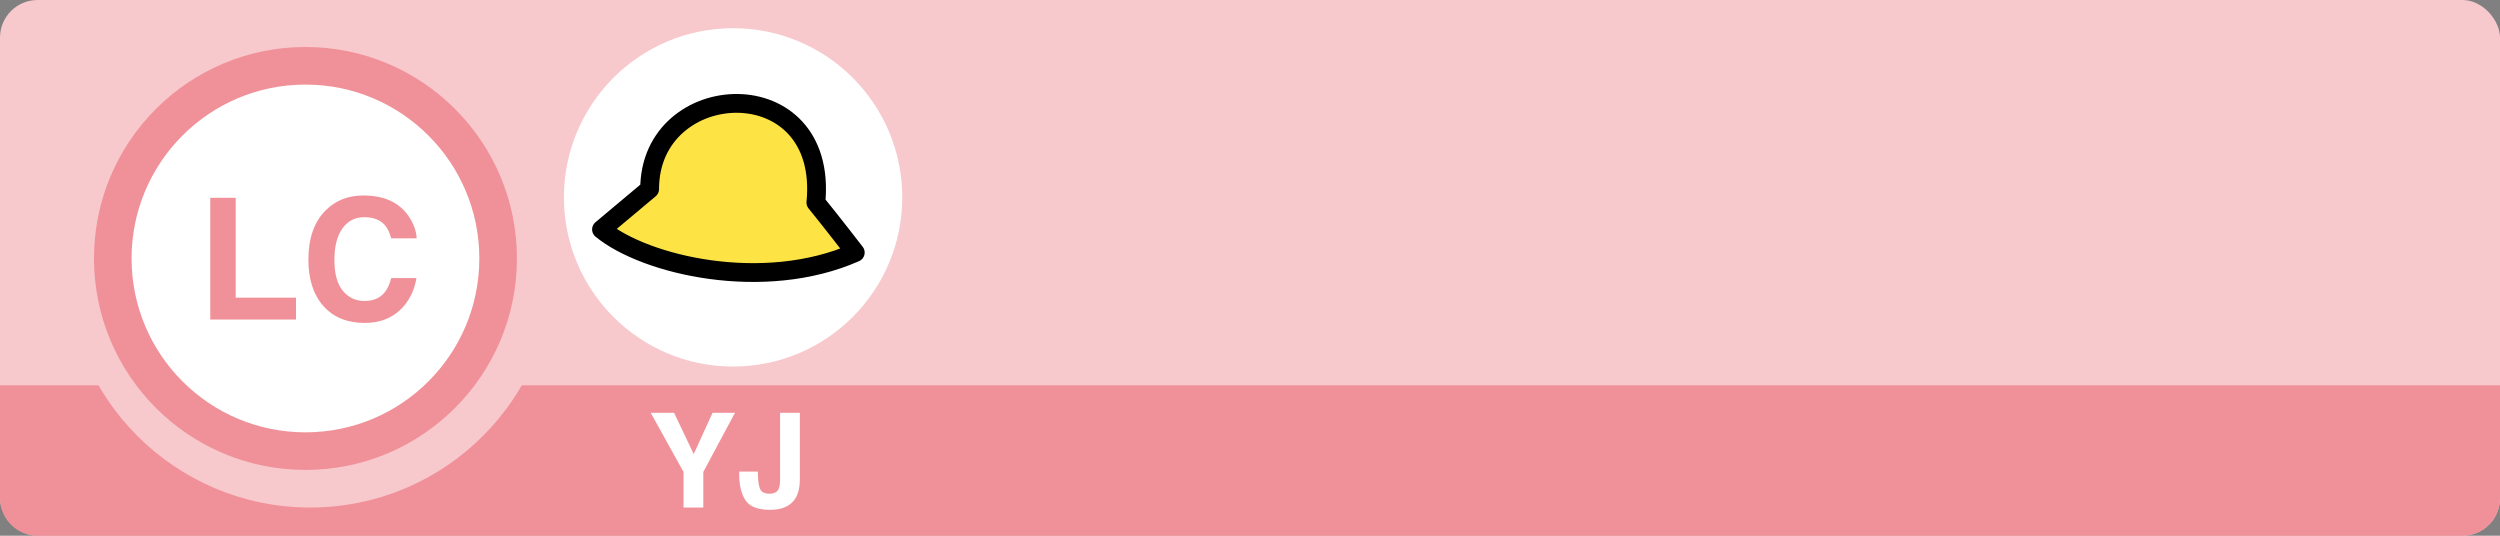
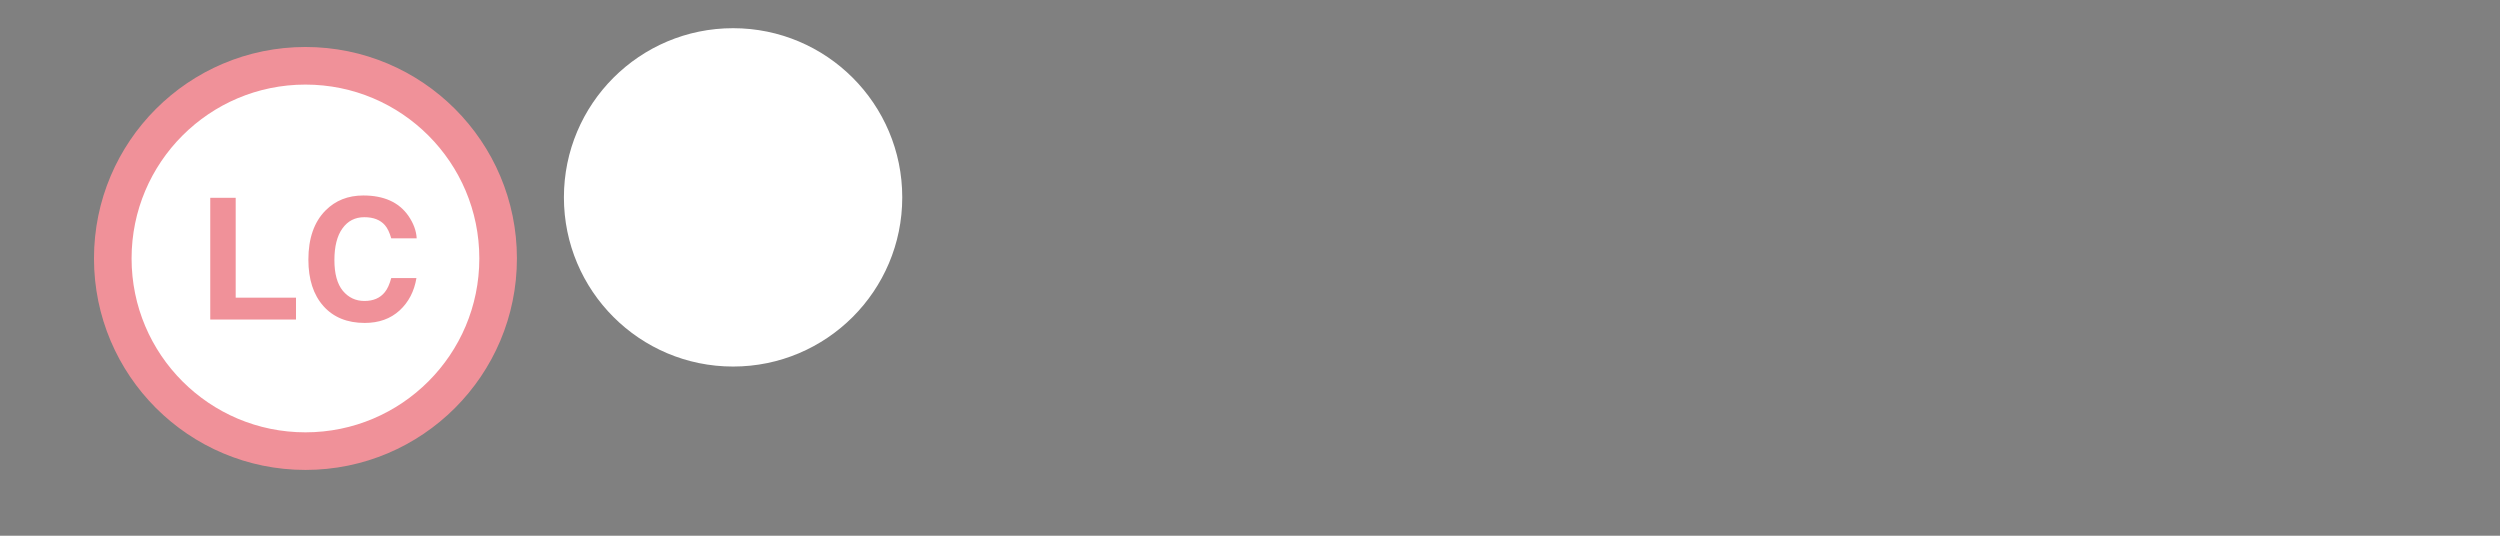
<svg xmlns="http://www.w3.org/2000/svg" width="266" height="57" viewBox="0 0 266 57" fill="none">
  <rect x="0" y="0" width="266" height="57" fill="#808080" stroke="none" />
-   <rect width="266" height="57" rx="4" fill="#F7C8CC" />
-   <path d="M0 41H266V53C266 55.209 264.209 57 262 57H4C1.791 57 0 55.209 0 53V41Z" fill="#F09199" />
-   <circle cx="33" cy="28" r="26" fill="#F7C8CC" />
  <circle cx="32.5" cy="27.5" r="20.5" fill="white" stroke="#F09199" stroke-width="4" />
  <path d="M22.371 21.045H25.078V31.671H31.494V34H22.371V21.045ZM42.516 33.033C41.549 33.918 40.312 34.36 38.807 34.36C36.943 34.36 35.478 33.763 34.412 32.567C33.346 31.366 32.812 29.72 32.812 27.628C32.812 25.366 33.419 23.623 34.632 22.398C35.687 21.332 37.028 20.799 38.657 20.799C40.837 20.799 42.431 21.514 43.438 22.943C43.995 23.746 44.294 24.552 44.335 25.36H41.628C41.452 24.739 41.227 24.27 40.951 23.954C40.459 23.392 39.73 23.11 38.763 23.11C37.778 23.11 37.002 23.509 36.434 24.306C35.865 25.097 35.581 26.219 35.581 27.672C35.581 29.125 35.88 30.215 36.477 30.941C37.081 31.662 37.846 32.023 38.772 32.023C39.721 32.023 40.444 31.712 40.942 31.091C41.218 30.757 41.446 30.256 41.628 29.588H44.309C44.074 31 43.477 32.148 42.516 33.033Z" fill="#F09199" />
-   <path d="M78.201 43.924L74.831 50.213V54H72.726V50.213L69.239 43.924H71.721L73.812 48.312L75.815 43.924H78.201ZM83 50.972V43.924H85.106V50.938C85.106 51.794 84.957 52.473 84.661 52.975C84.16 53.822 83.255 54.246 81.947 54.246C80.639 54.246 79.762 53.904 79.315 53.221C78.869 52.533 78.645 51.596 78.645 50.411V50.179H80.635V50.411C80.653 51.19 80.737 51.74 80.888 52.059C81.043 52.373 81.371 52.53 81.872 52.53C82.369 52.53 82.697 52.357 82.856 52.011C82.952 51.806 83 51.459 83 50.972Z" fill="white" />
  <circle cx="78" cy="21" r="18" fill="white" />
-   <path d="M86.81 21.55C88.207 7.246 69.121 8.2 69.121 20.12L64 24.411C68.655 28.225 81.224 31.178 91 26.872C91 26.872 88.672 23.842 86.81 21.55Z" fill="#FDE444" stroke="black" stroke-width="2" stroke-linejoin="round" />
</svg>